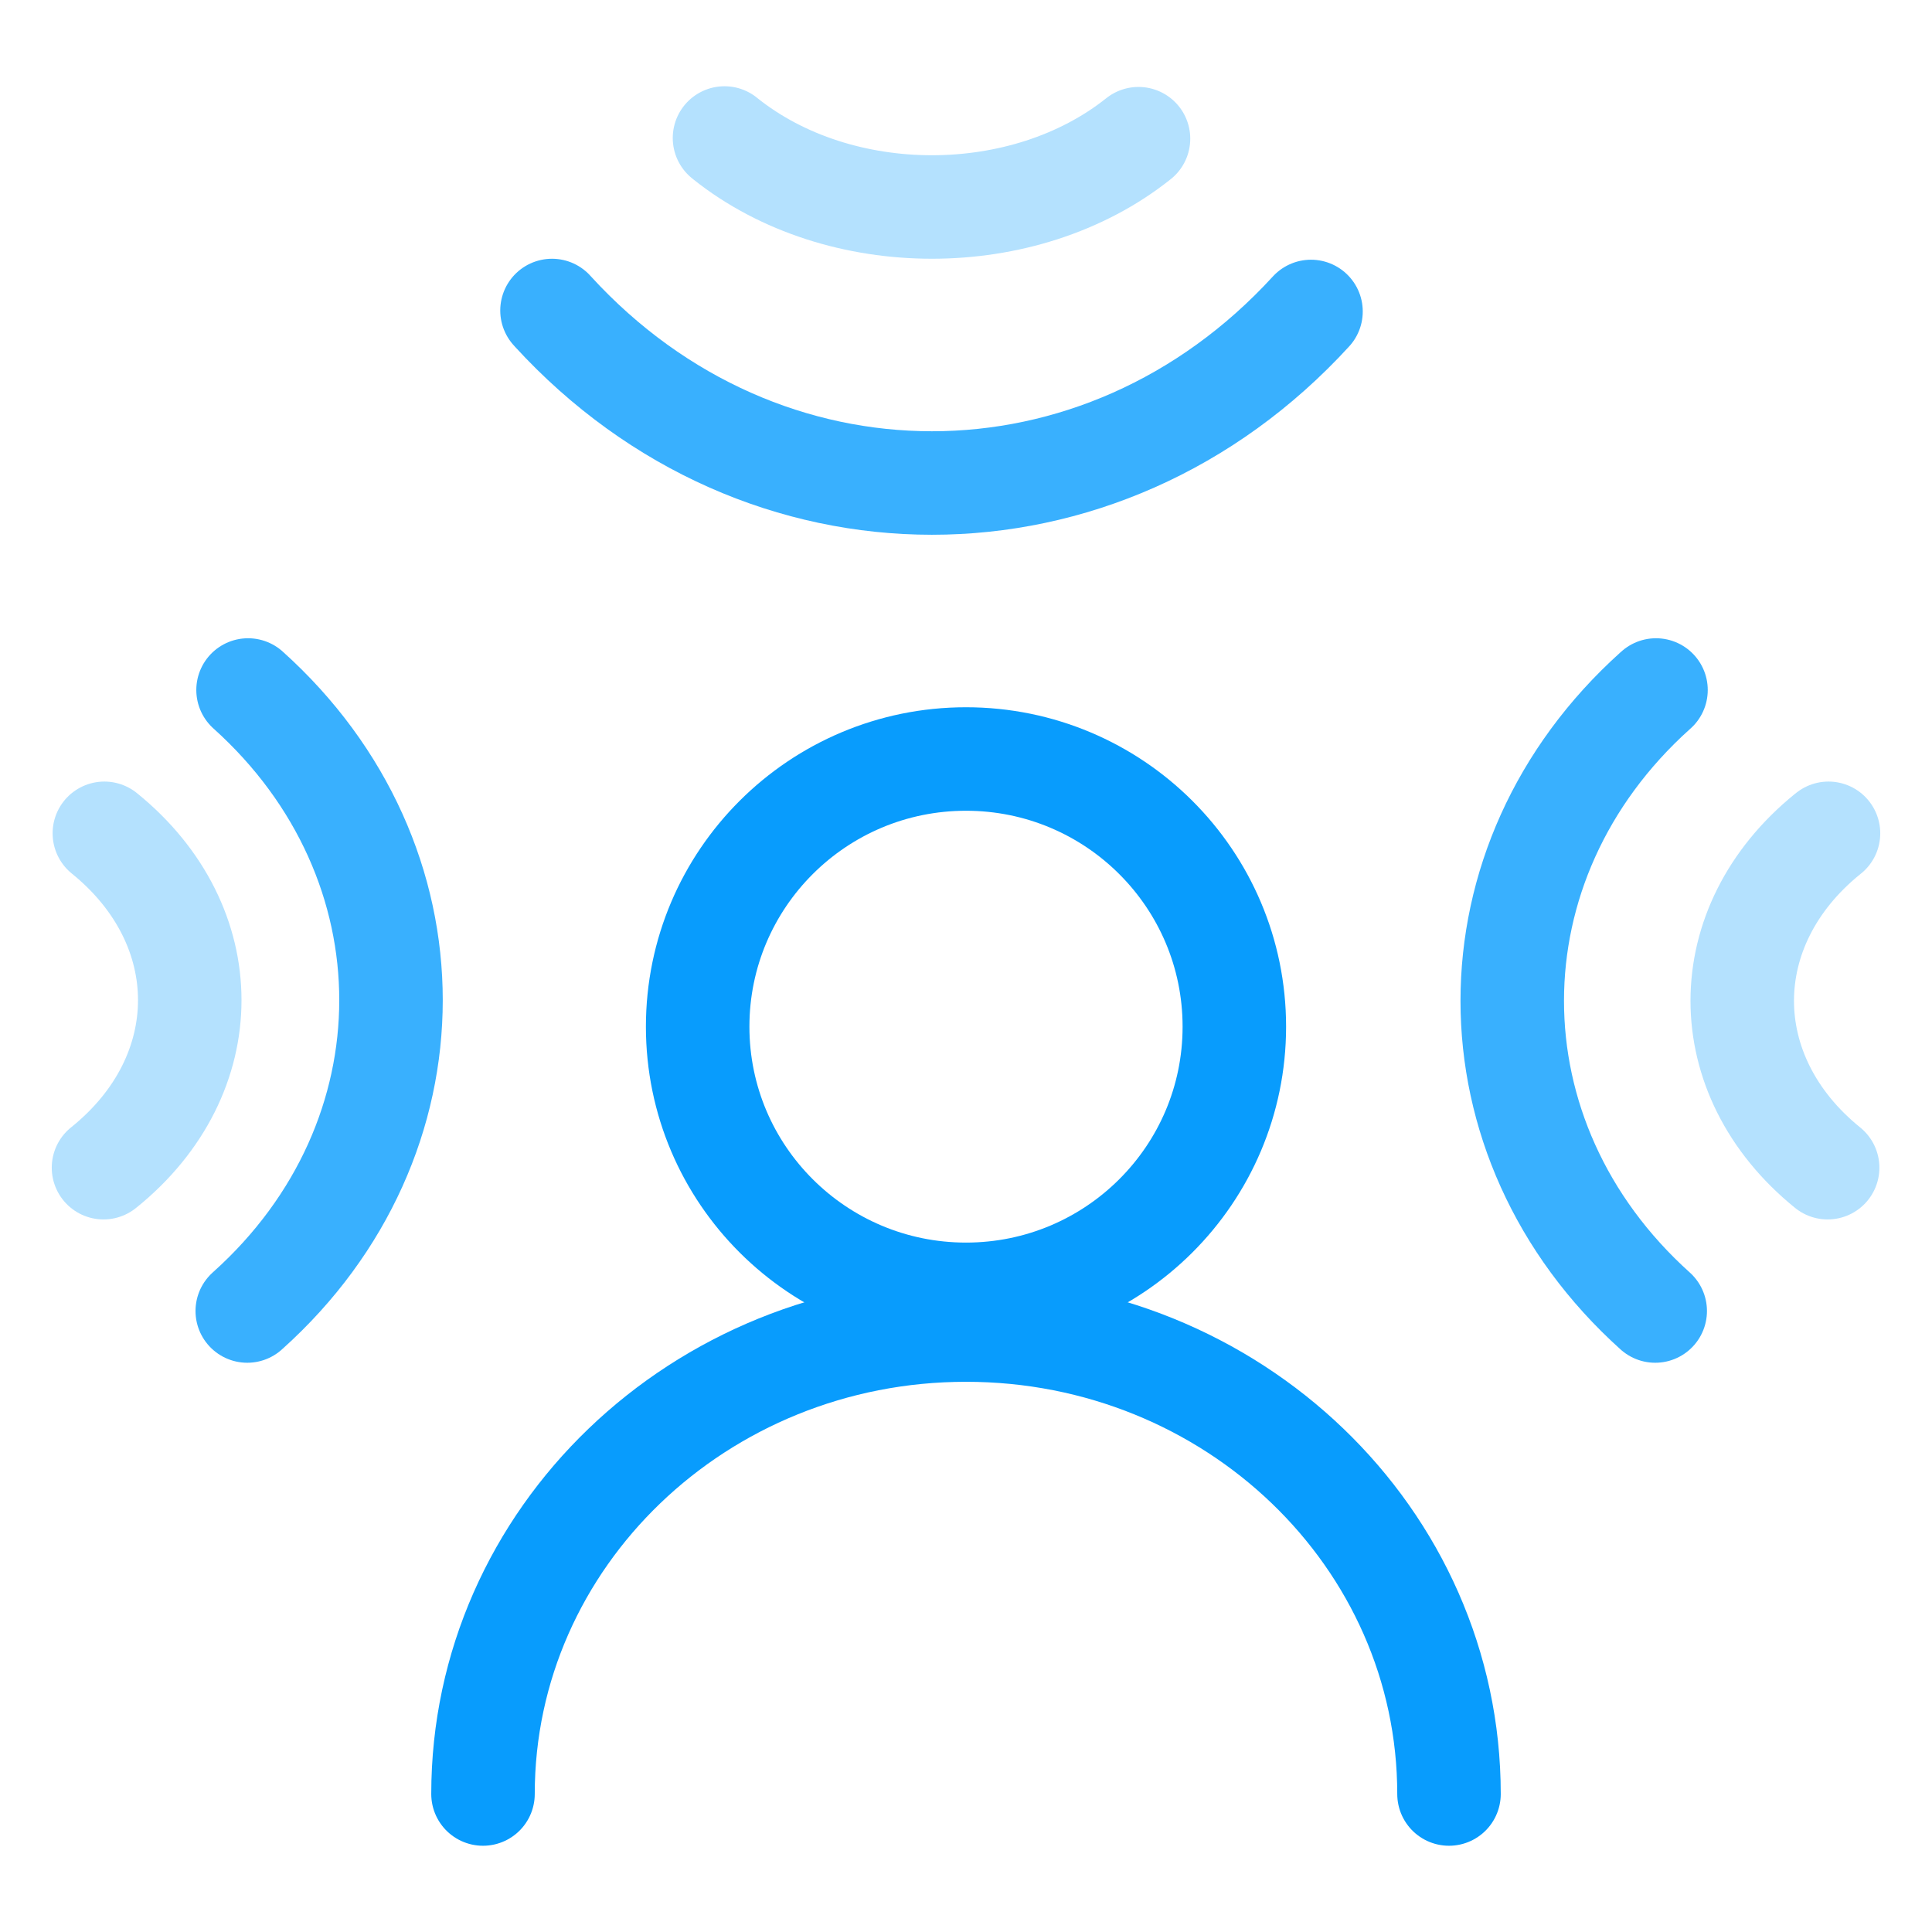
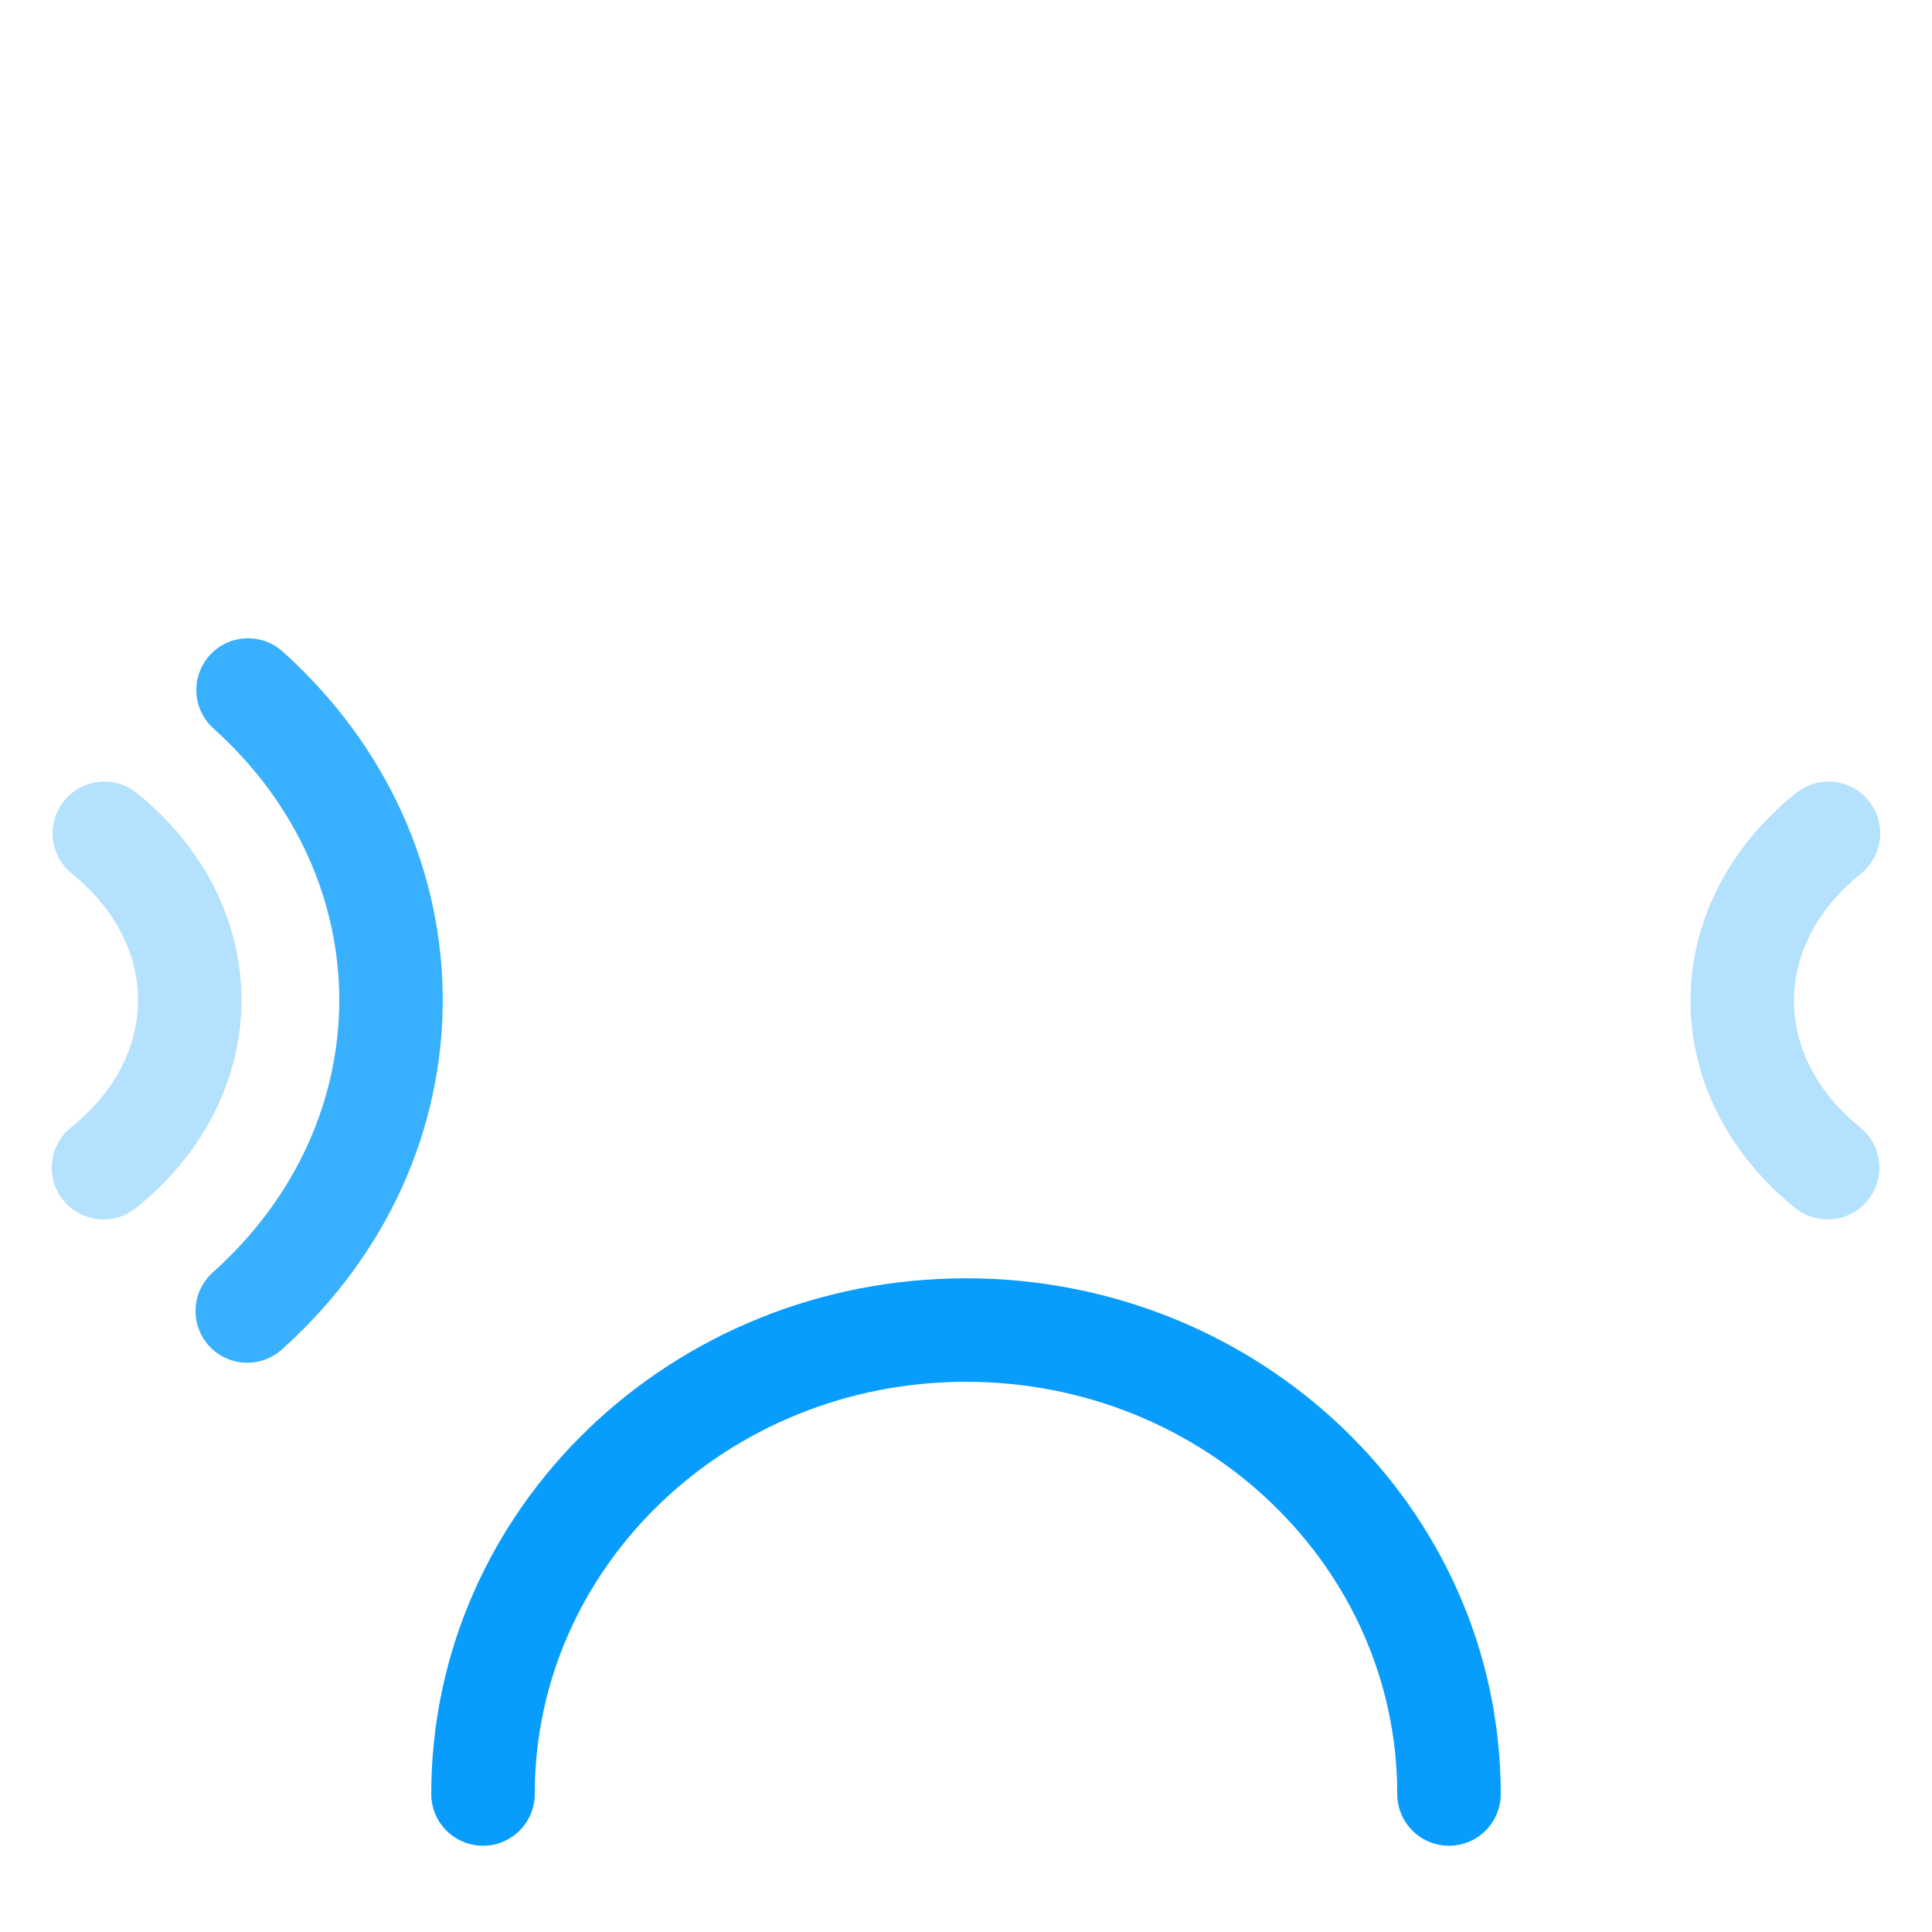
<svg xmlns="http://www.w3.org/2000/svg" width="56px" height="56px" viewBox="0 0 56 56" version="1.1">
  <title>metachat空间音频</title>
  <g id="页面-1" stroke="none" stroke-width="1" fill="none" fill-rule="evenodd">
    <g id="2023-元语聊MetaChat" transform="translate(-384, -2866)">
      <g id="编组-2" transform="translate(360, 2826)">
        <g id="metachat空间音频" transform="translate(24, 40)">
-           <rect id="矩形" x="0" y="0" width="56" height="56" />
          <g id="编组-23" transform="translate(3, 4)" stroke-linecap="round" stroke-width="3">
            <g id="编组-18" transform="translate(0, 16)">
              <path d="M6.55853972e-15,13.846 C0.007,13.84 0.016,13.834 0.023,13.828 C3.325,11.156 3.326,6.826 0.025,4.154" id="Stroke-1" stroke="#B4E1FE" />
              <path d="M4.167,18 C4.174,17.993 4.181,17.988 4.188,17.981 C9.715,13.016 9.715,4.965 4.19,0" id="Stroke-3" stroke="#089CFD" opacity="0.8" />
              <path d="M50,4.154 C49.993,4.16 49.984,4.166 49.977,4.172 C46.675,6.844 46.674,11.174 49.975,13.846" id="Stroke-5" stroke="#B4E1FE" />
-               <path d="M45,0 C44.993,0.007 44.985,0.012 44.978,0.019 C39.452,4.984 39.452,13.034 44.977,18" id="Stroke-7" stroke="#089CFD" opacity="0.8" />
            </g>
-             <path d="M18,0 C18.008,0.006 18.015,0.013 18.022,0.019 C21.33,2.66 26.692,2.66 30,0.02" id="Stroke-9" stroke="#B4E1FE" />
-             <path d="M13,5 C13.008,5.008 13.015,5.018 13.023,5.026 C19.092,11.658 28.931,11.658 35,5.028" id="Stroke-11" stroke="#089CFD" opacity="0.8" />
            <g id="编组-21" transform="translate(11, 18)" stroke="#089CFD">
              <path d="M28,30 C28,22.573 21.732,16.552 14,16.552 C6.268,16.552 0,22.573 0,30" id="Stroke-13" />
-               <path d="M21.778,7.759 C21.778,12.044 18.295,15.517 14,15.517 C9.705,15.517 6.222,12.044 6.222,7.759 C6.222,3.473 9.705,0 14,0 C18.295,0 21.778,3.473 21.778,7.759 Z" id="Stroke-15" />
            </g>
          </g>
        </g>
      </g>
    </g>
  </g>
</svg>